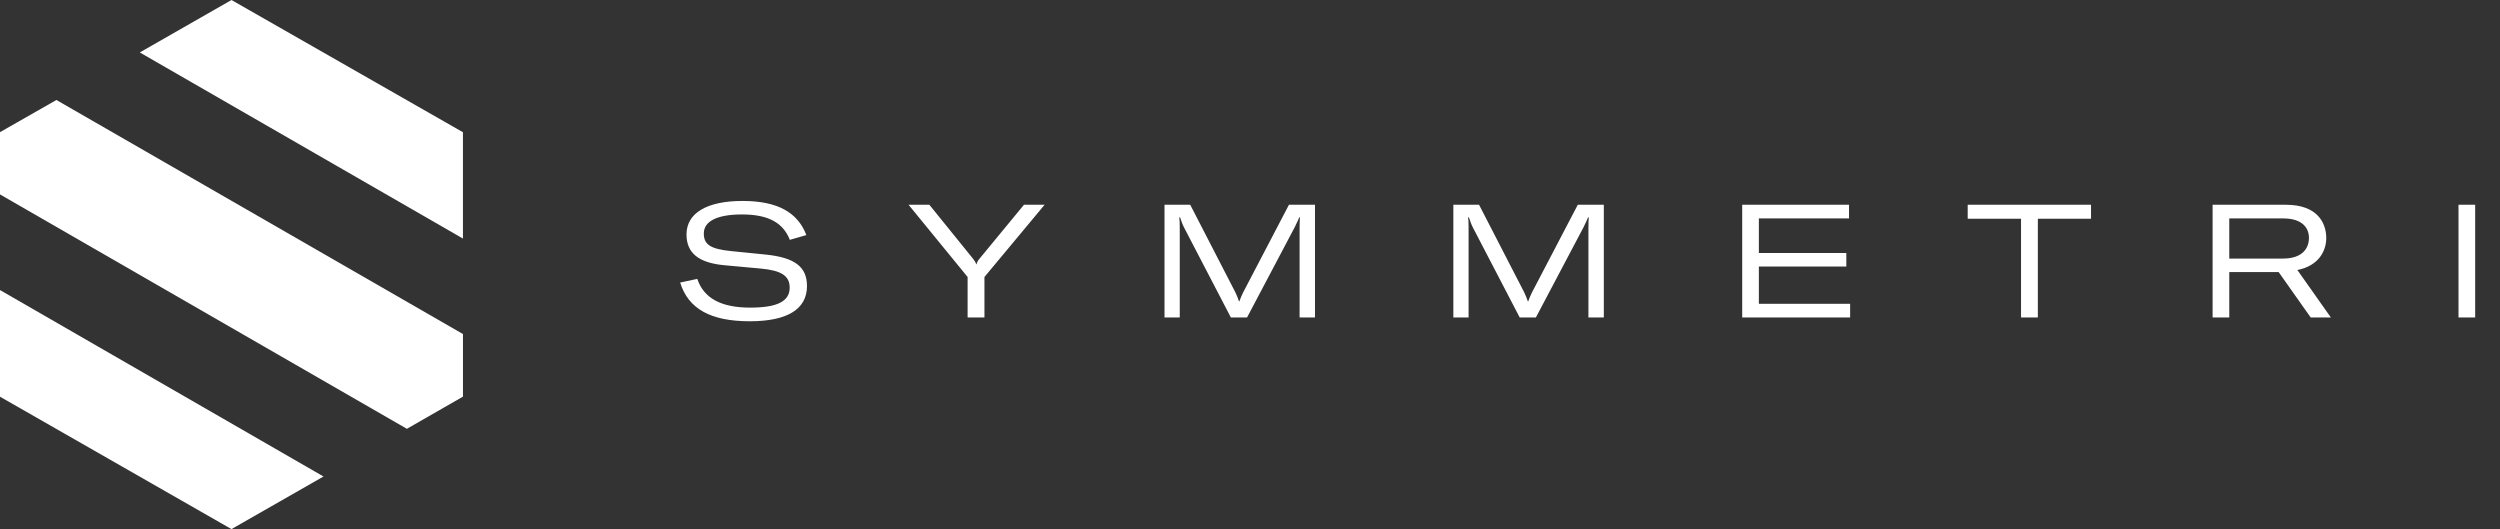
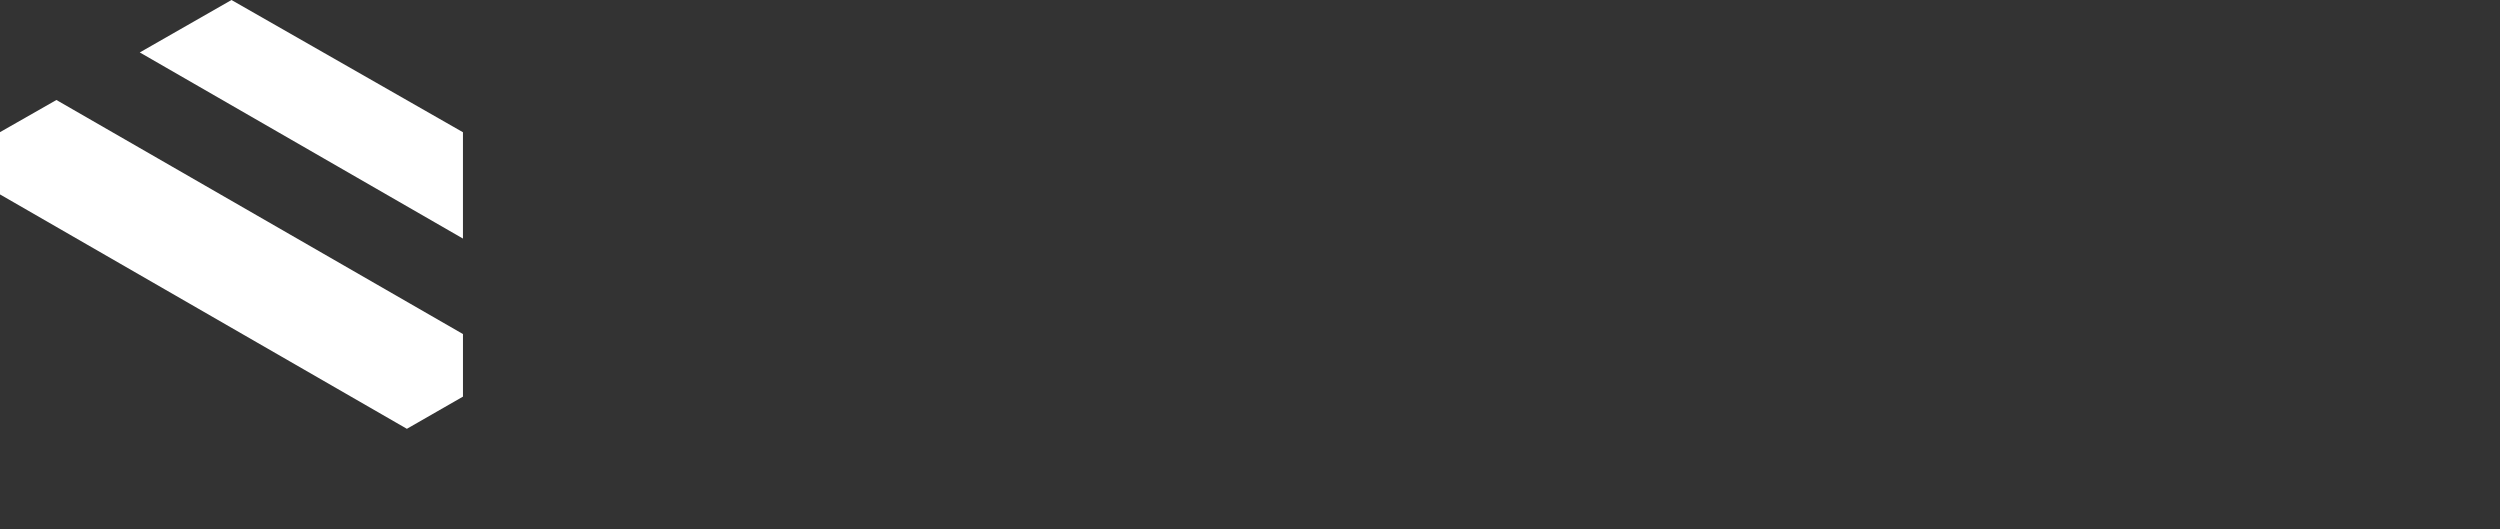
<svg xmlns="http://www.w3.org/2000/svg" width="189" height="40" viewBox="0 0 189 40" fill="none">
  <rect x="0" y="0" width="189" height="40" fill="#333333" stroke="none" />
  <g clip-path="url(#clip0_94_370)">
    <path d="M34.999 18.036V9.997L17.5 0L10.568 3.965L34.999 18.036Z" fill="white" />
-     <path d="M0 21.928V29.991L17.5 40L24.456 36.023L0 21.928Z" fill="white" />
    <path d="M4.264 7.559L0 9.991V14.698L30.76 32.418L35 29.985V25.254L4.264 7.559Z" fill="white" />
  </g>
-   <path d="M56.688 24.288C59.556 24.288 61.008 23.352 61.008 21.624C61.008 20.16 60.072 19.476 57.912 19.248L55.284 18.984C53.736 18.828 53.208 18.504 53.208 17.652C53.208 16.716 54.228 16.212 56.1 16.212C58.152 16.212 59.22 16.884 59.712 18.132L60.96 17.772C60.312 16.068 58.8 15.192 56.136 15.192C53.424 15.192 51.9 16.116 51.9 17.724C51.9 19.128 52.812 19.872 54.768 20.052L57.516 20.304C59.076 20.448 59.7 20.856 59.7 21.744C59.7 22.788 58.752 23.256 56.712 23.256C54.48 23.256 53.196 22.524 52.716 21.084L51.42 21.36C52.032 23.34 53.712 24.288 56.688 24.288ZM73.151 24H74.424V20.94L78.972 15.48H77.412L74.04 19.572C73.919 19.716 73.859 19.836 73.823 19.98H73.799C73.763 19.836 73.68 19.716 73.572 19.572L70.26 15.48H68.688L73.151 20.94V24ZM88.037 24H89.189V17.256C89.189 16.86 89.177 16.572 89.153 16.428H89.213C89.285 16.644 89.381 16.932 89.501 17.172L93.053 24H94.277L97.877 17.184C98.021 16.896 98.177 16.548 98.225 16.428H98.273C98.261 16.596 98.249 16.968 98.249 17.256V24H99.413V15.48H97.445L93.977 22.116C93.869 22.344 93.761 22.584 93.701 22.776H93.665C93.605 22.584 93.509 22.344 93.401 22.116L89.981 15.48H88.037V24ZM109.873 24H111.025V17.256C111.025 16.86 111.013 16.572 110.989 16.428H111.049C111.121 16.644 111.217 16.932 111.337 17.172L114.889 24H116.113L119.713 17.184C119.857 16.896 120.013 16.548 120.061 16.428H120.109C120.097 16.596 120.085 16.968 120.085 17.256V24H121.249V15.48H119.281L115.813 22.116C115.705 22.344 115.597 22.584 115.537 22.776H115.501C115.441 22.584 115.345 22.344 115.237 22.116L111.817 15.48H109.873V24ZM132.97 22.968V20.148H139.582V19.128H132.97V16.512H139.786V15.48H131.71V24H139.87V22.968H132.97ZM158.082 15.48H148.758V16.536H152.79V24H154.062V16.536H158.082V15.48ZM174.689 24H176.213L173.681 20.412C175.325 20.088 175.865 18.936 175.865 18C175.865 16.848 175.193 15.48 172.817 15.48H167.273V24H168.533V20.568H172.265L174.689 24ZM168.533 16.512H172.601C174.113 16.512 174.557 17.28 174.557 17.988C174.557 18.732 174.101 19.548 172.589 19.548H168.533V16.512ZM187.123 24V15.48H185.863V24H187.123Z" fill="white" />
  <defs>
    <clipPath id="clip0_94_370">
      <rect width="35" height="40" fill="white" />
    </clipPath>
  </defs>
</svg>